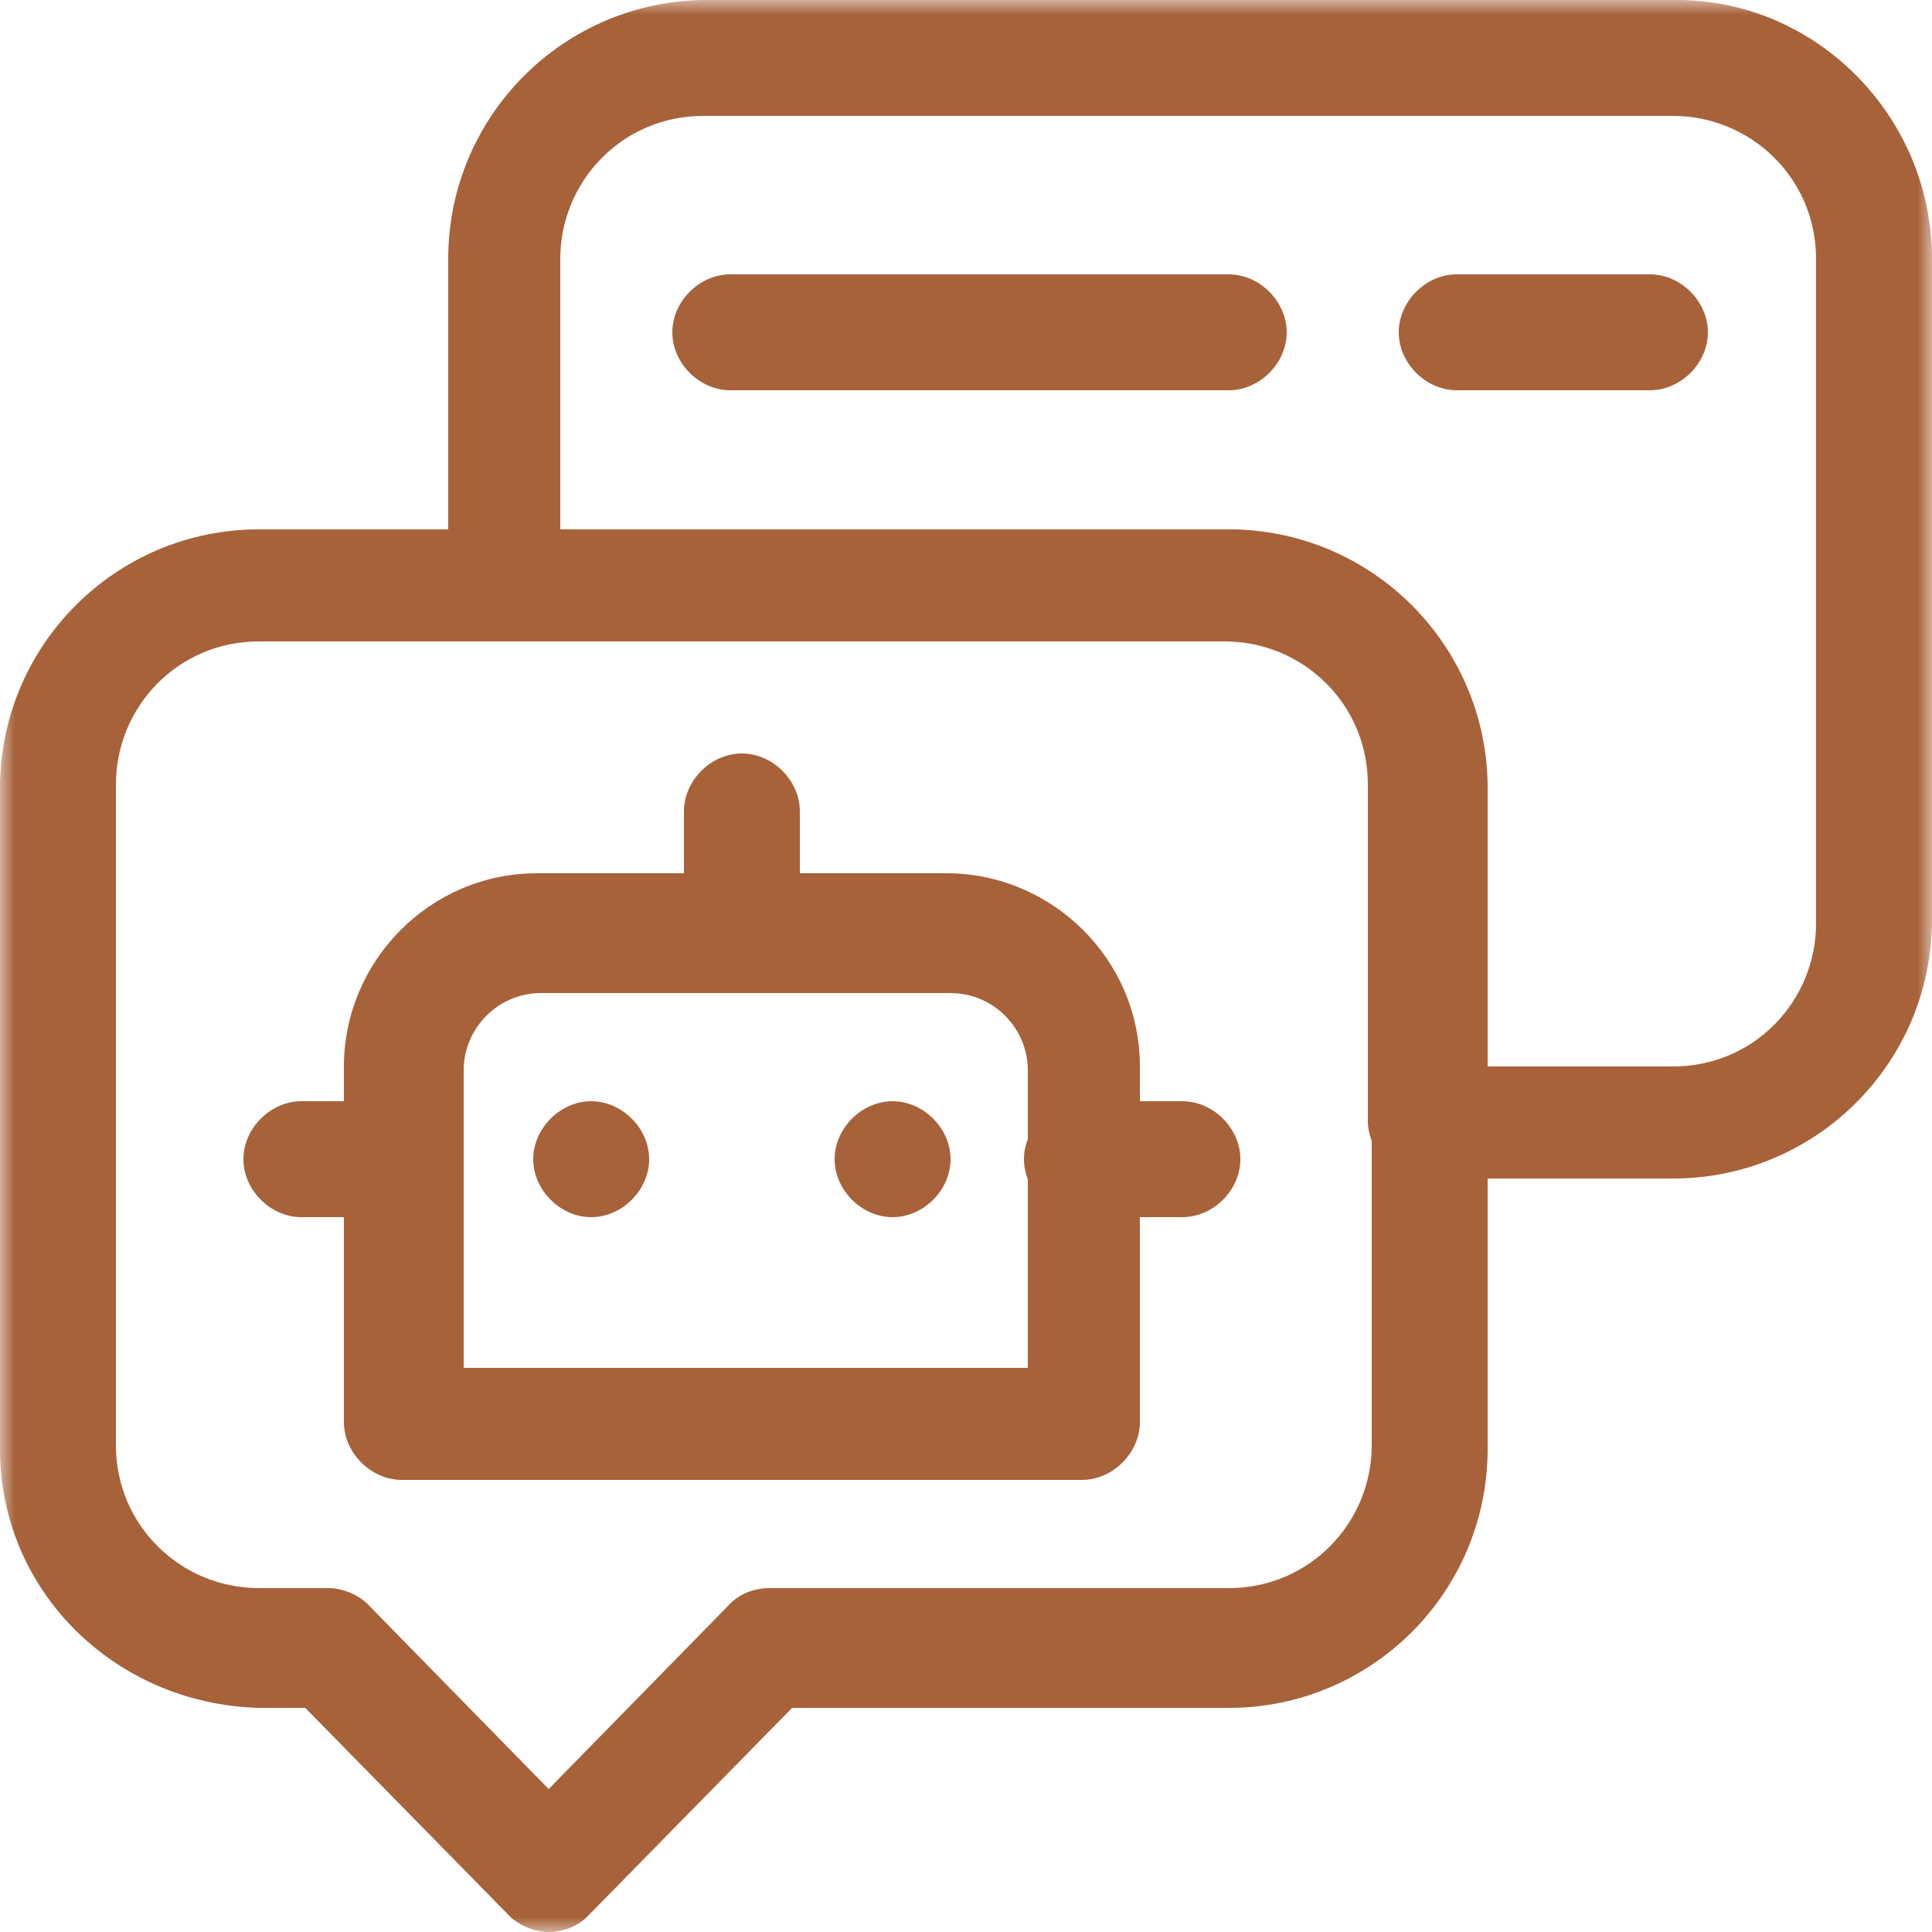
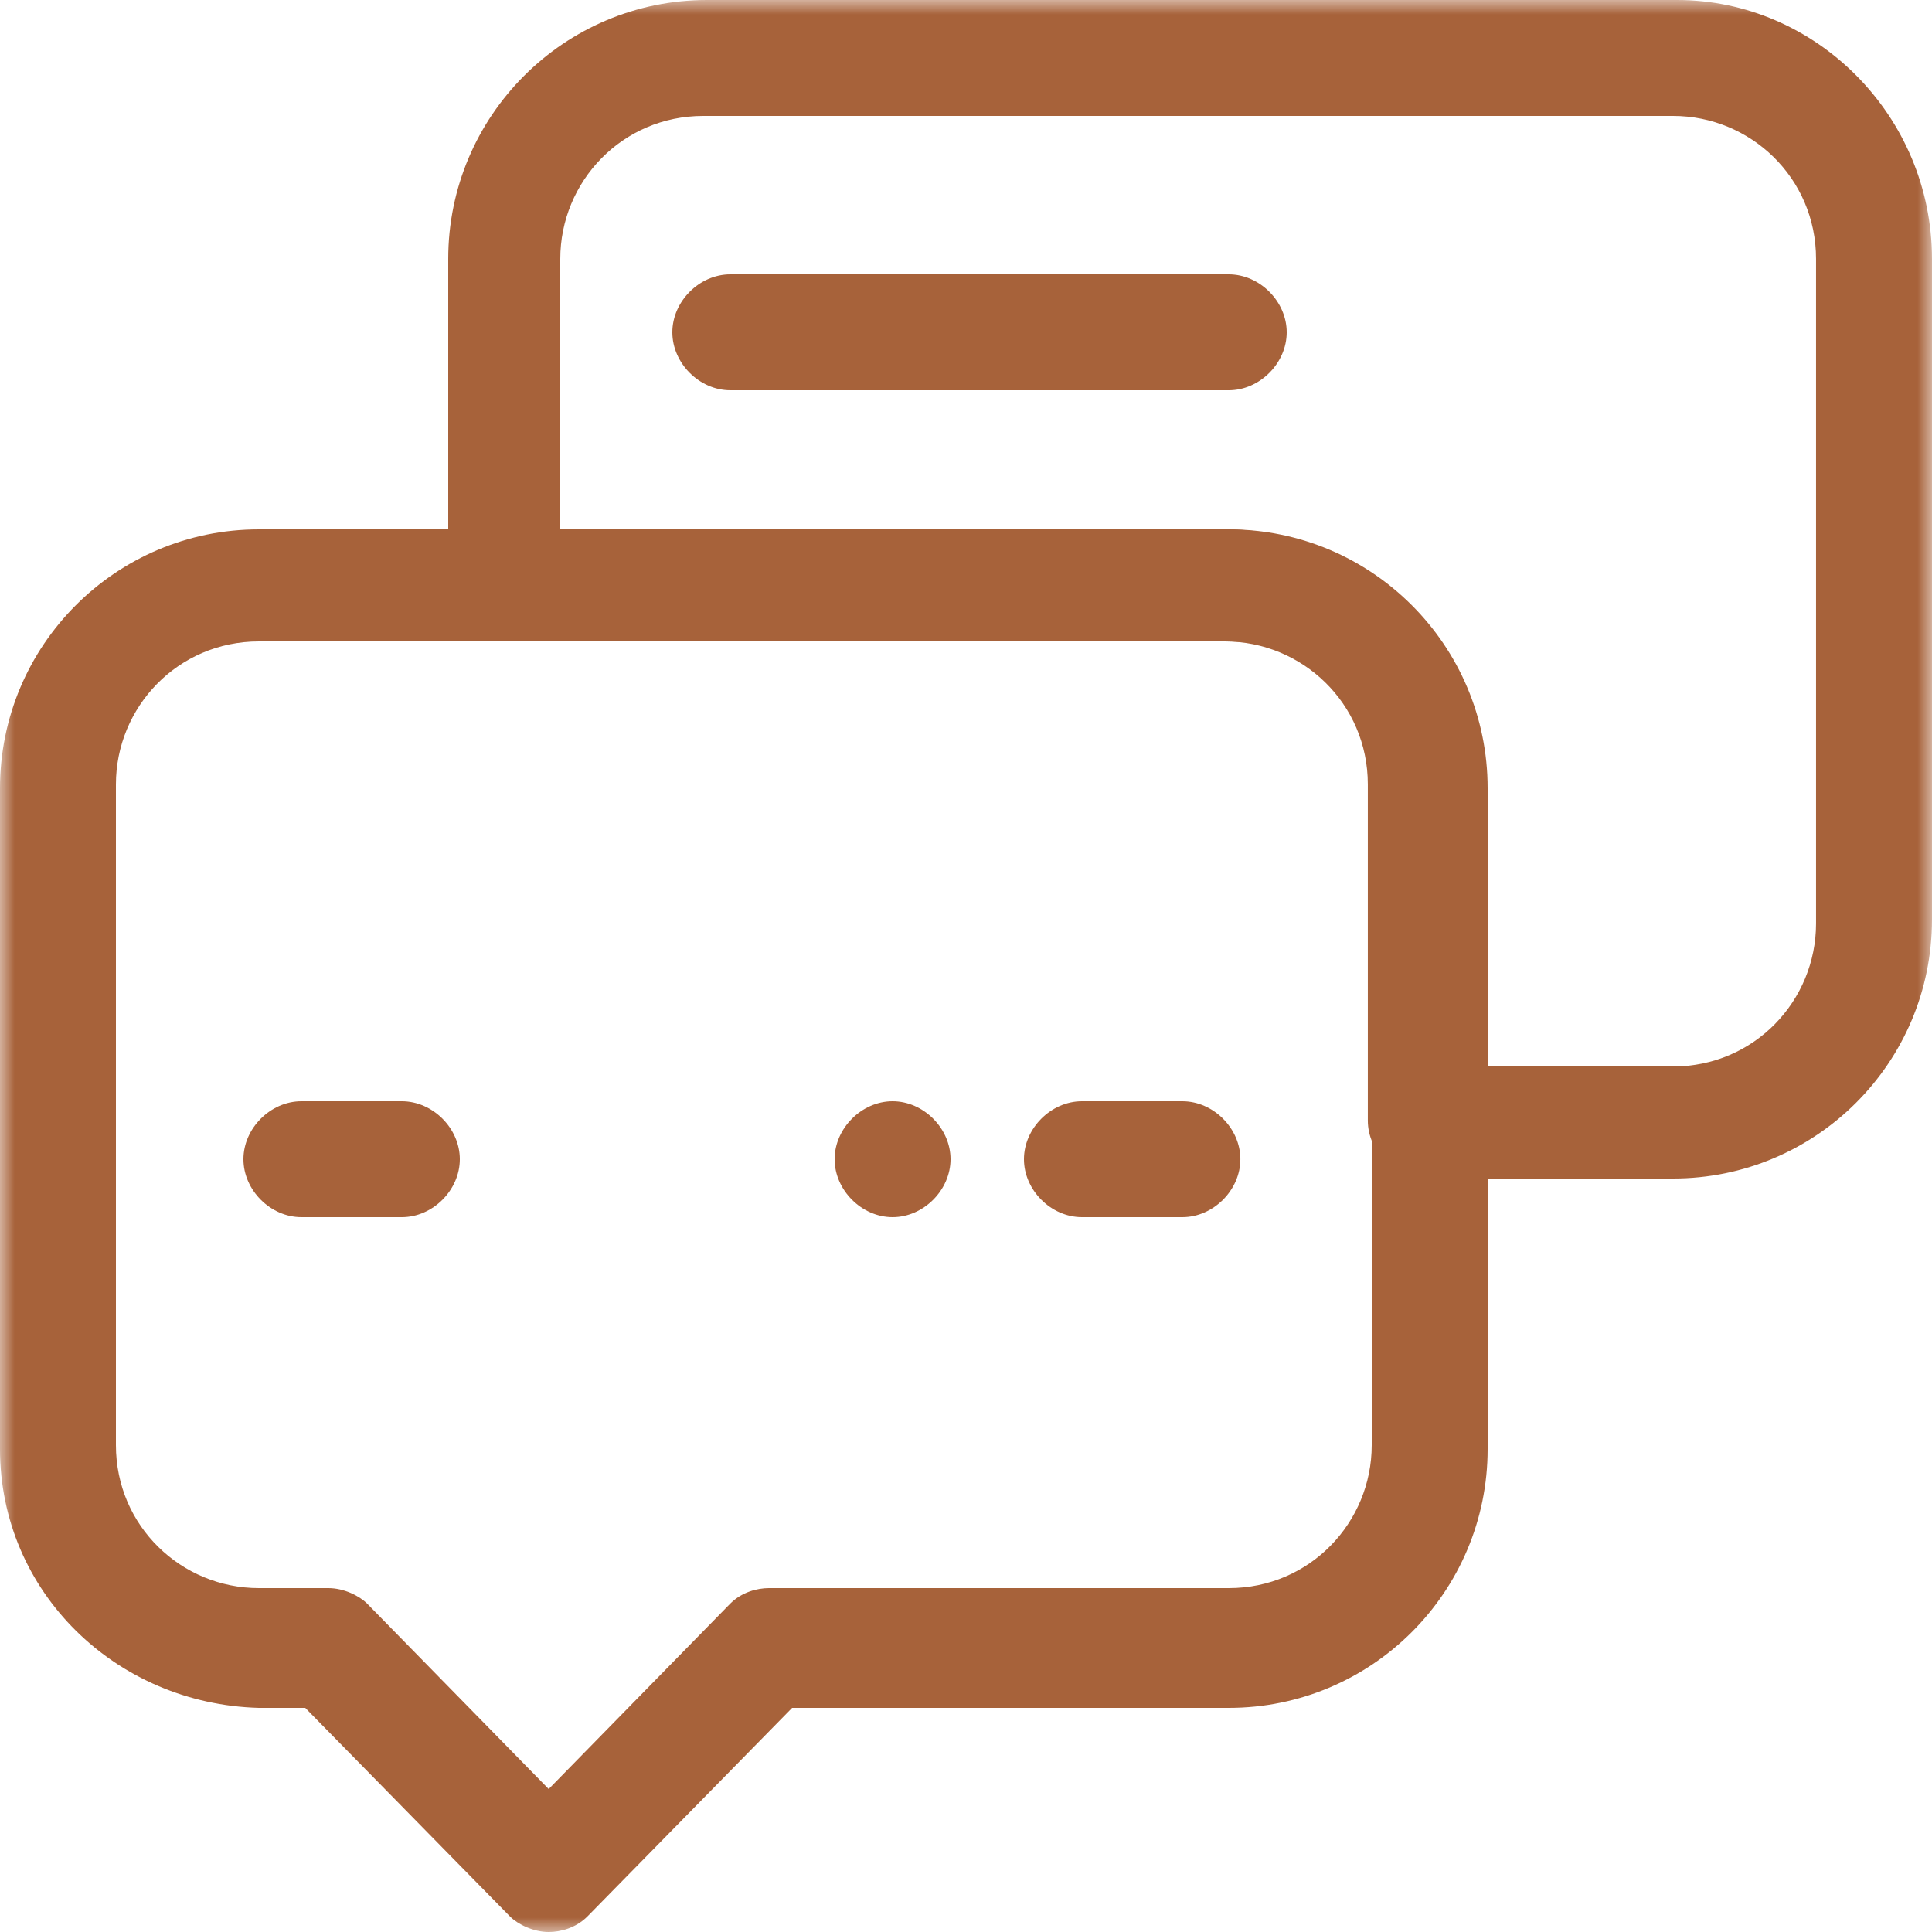
<svg xmlns="http://www.w3.org/2000/svg" width="66" height="66" viewBox="0 0 66 66" fill="none">
  <g clip-path="url(#clip0_5058_113)">
    <mask id="mask0_5058_113" style="mask-type:luminance" maskUnits="userSpaceOnUse" x="0" y="0" width="66" height="66">
      <path d="M66 0H0V66H66V0Z" fill="white" />
    </mask>
    <g mask="url(#mask0_5058_113)">
-       <path d="M36.96 50.556H13.728C12.672 50.556 11.748 49.632 11.748 48.576V36.432C11.748 32.868 14.652 29.832 18.348 29.832H32.34C35.904 29.832 38.94 32.736 38.94 36.432V48.576C38.94 49.632 38.016 50.556 36.96 50.556ZM15.708 46.728H35.112V36.564C35.112 35.112 33.924 33.924 32.472 33.924H18.48C17.028 33.924 15.84 35.112 15.84 36.564V46.728H15.708Z" fill="#A7623A" />
-       <path d="M22.176 39.6C22.176 40.656 21.252 41.58 20.196 41.58C19.14 41.58 18.216 40.656 18.216 39.6C18.216 38.544 19.14 37.62 20.196 37.62C21.252 37.62 22.176 38.544 22.176 39.6Z" fill="#A7623A" />
      <path d="M28.512 39.6C28.512 40.656 29.436 41.58 30.492 41.58C31.548 41.58 32.472 40.656 32.472 39.6C32.472 38.544 31.548 37.62 30.492 37.62C29.436 37.62 28.512 38.544 28.512 39.6Z" fill="#A7623A" />
      <path d="M13.728 41.58H10.296C9.24 41.58 8.316 40.656 8.316 39.6C8.316 38.544 9.24 37.62 10.296 37.62H13.728C14.784 37.62 15.708 38.544 15.708 39.6C15.708 40.656 14.784 41.58 13.728 41.58Z" fill="#A7623A" />
      <path d="M40.392 41.58H36.961C35.904 41.58 34.98 40.656 34.98 39.6C34.98 38.544 35.904 37.62 36.961 37.62H40.392C41.449 37.62 42.373 38.544 42.373 39.6C42.373 40.656 41.449 41.58 40.392 41.58Z" fill="#A7623A" />
-       <path d="M25.344 33.792C24.288 33.792 23.364 32.868 23.364 31.812V27.72C23.364 26.664 24.288 25.74 25.344 25.74C26.4 25.74 27.324 26.664 27.324 27.72V31.812C27.324 32.868 26.4 33.792 25.344 33.792Z" fill="#A7623A" />
      <path d="M18.744 66C18.216 66 17.688 65.736 17.424 65.472L10.428 58.344H8.844C3.96 58.212 0 54.384 0 49.5V26.928C0 22.044 3.96 18.084 8.844 18.084H41.976C46.86 18.084 50.82 22.044 50.82 26.928V49.5C50.82 54.384 46.86 58.344 41.976 58.344H27.06L20.064 65.472C19.668 65.868 19.14 66 18.744 66ZM8.844 21.912C6.072 21.912 3.96 24.156 3.96 26.796V49.368C3.96 52.14 6.204 54.252 8.844 54.252H11.22C11.748 54.252 12.276 54.516 12.54 54.78L18.744 61.116L24.948 54.78C25.344 54.384 25.872 54.252 26.268 54.252H41.976C44.748 54.252 46.86 52.008 46.86 49.368V26.796C46.86 24.024 44.616 21.912 41.976 21.912H8.844Z" fill="#A7623A" />
      <path d="M57.156 40.26H48.708C47.651 40.26 46.727 39.336 46.727 38.28V26.796C46.727 24.024 44.483 21.912 41.843 21.912H17.291C16.235 21.912 15.312 20.988 15.312 19.932V8.844C15.312 3.96 19.271 0 24.155 0H57.288C62.039 0 65.999 3.96 65.999 8.844V31.416C65.999 36.3 62.039 40.26 57.156 40.26ZM50.688 36.432H57.156C59.928 36.432 62.039 34.188 62.039 31.548V8.844C62.039 6.072 59.795 3.96 57.156 3.96H24.023C21.252 3.96 19.14 6.204 19.14 8.844V18.084H41.843C46.727 18.084 50.688 22.044 50.688 26.928V36.432Z" fill="#A7623A" />
-       <path d="M56.364 13.332H49.764C48.708 13.332 47.784 12.408 47.784 11.352C47.784 10.296 48.708 9.372 49.764 9.372H56.364C57.42 9.372 58.344 10.296 58.344 11.352C58.344 12.408 57.42 13.332 56.364 13.332Z" fill="#A7623A" />
      <path d="M41.976 13.332H24.948C23.892 13.332 22.968 12.408 22.968 11.352C22.968 10.296 23.892 9.372 24.948 9.372H41.976C43.032 9.372 43.956 10.296 43.956 11.352C43.956 12.408 43.032 13.332 41.976 13.332Z" fill="#A7623A" />
    </g>
  </g>
  <defs>
    <clipPath id="clip0_5058_113">
      <rect width="66" height="66" fill="white" />
    </clipPath>
  </defs>
</svg>